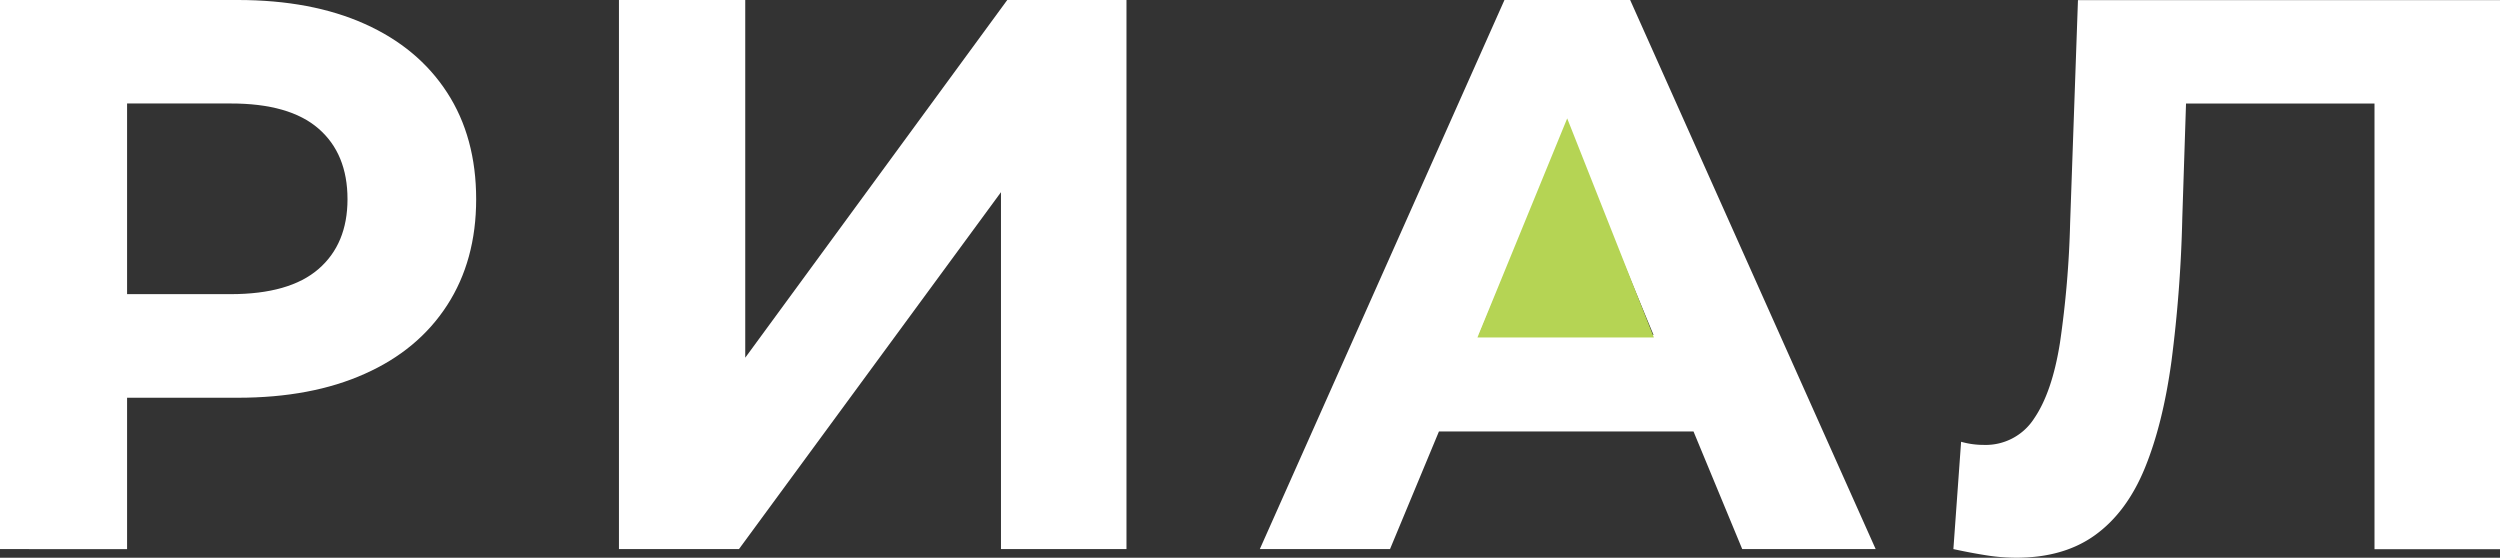
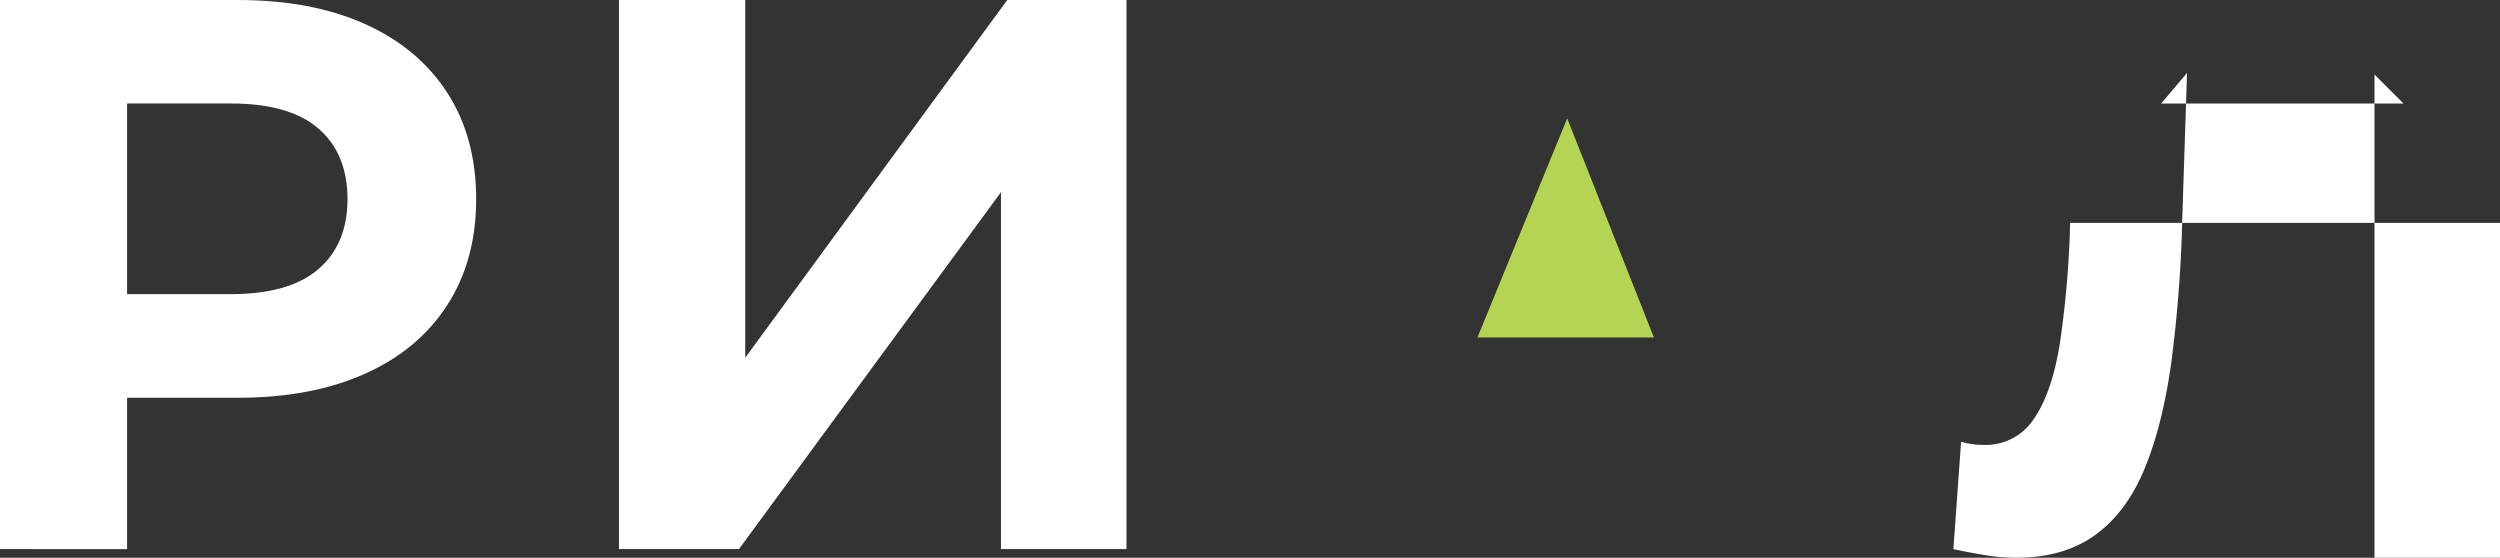
<svg xmlns="http://www.w3.org/2000/svg" id="Layer_1" data-name="Layer 1" viewBox="0 0 919.7 205.18">
  <rect x="0" y="0" width="919.7" height="205.18" fill="#333333" stroke="none" />
  <defs>
    <style>.cls-1{fill:#fff;}.cls-2{fill:#b5d454;}</style>
  </defs>
  <path class="cls-1" d="M-717.7,617.48v-202h87.44q27.12,0,46.75,8.8t30.3,25.25q10.68,16.46,10.68,39.25,0,22.5-10.68,39T-583.51,553q-19.63,8.81-46.75,8.8h-61.47l20.78-21.07v76.76Zm46.75-71.56-20.78-22.23h58.87q21.65,0,32.32-9.23t10.68-25.68q0-16.74-10.68-26t-32.32-9.23h-58.87l20.78-22.22Z" transform="translate(717.7 -415.48)" />
  <path class="cls-1" d="M-490,617.48v-202h46.46V547.07l96.39-131.59h43.86v202h-46.17V486.18l-96.39,131.3Z" transform="translate(717.7 -415.48)" />
-   <path class="cls-1" d="M-254.24,617.48l90-202H-118l90.32,202H-76.77l-73.87-178.34h18.47l-74.17,178.34Zm45-43.28,12.41-35.5H-92.93l12.7,35.5Z" transform="translate(717.7 -415.48)" />
-   <path class="cls-1" d="M24,620.66a71,71,0,0,1-10.83-.87q-5.62-.87-12.26-2.31L3.75,578a30.26,30.26,0,0,0,8.37,1.15,21.15,21.15,0,0,0,18.46-9.67q6.64-9.66,9.53-27.84a366.44,366.44,0,0,0,3.75-44.16l2.88-81.95H202v202H155.83V442.89l10.67,10.68H77.33l9.53-11.25L85.12,495.7a495,495,0,0,1-4,52.81q-3.17,23.1-9.81,39.25T53.09,612.29Q41.55,620.66,24,620.66Z" transform="translate(717.7 -415.48)" />
+   <path class="cls-1" d="M24,620.66a71,71,0,0,1-10.83-.87q-5.62-.87-12.26-2.31L3.75,578a30.26,30.26,0,0,0,8.37,1.15,21.15,21.15,0,0,0,18.46-9.67q6.64-9.66,9.53-27.84a366.44,366.44,0,0,0,3.75-44.16H202v202H155.83V442.89l10.67,10.68H77.33l9.53-11.25L85.12,495.7a495,495,0,0,1-4,52.81q-3.17,23.1-9.81,39.25T53.09,612.29Q41.55,620.66,24,620.66Z" transform="translate(717.7 -415.48)" />
  <polygon class="cls-2" points="576.54 43.55 543.52 124.15 608.44 124.15 576.54 43.55" />
</svg>